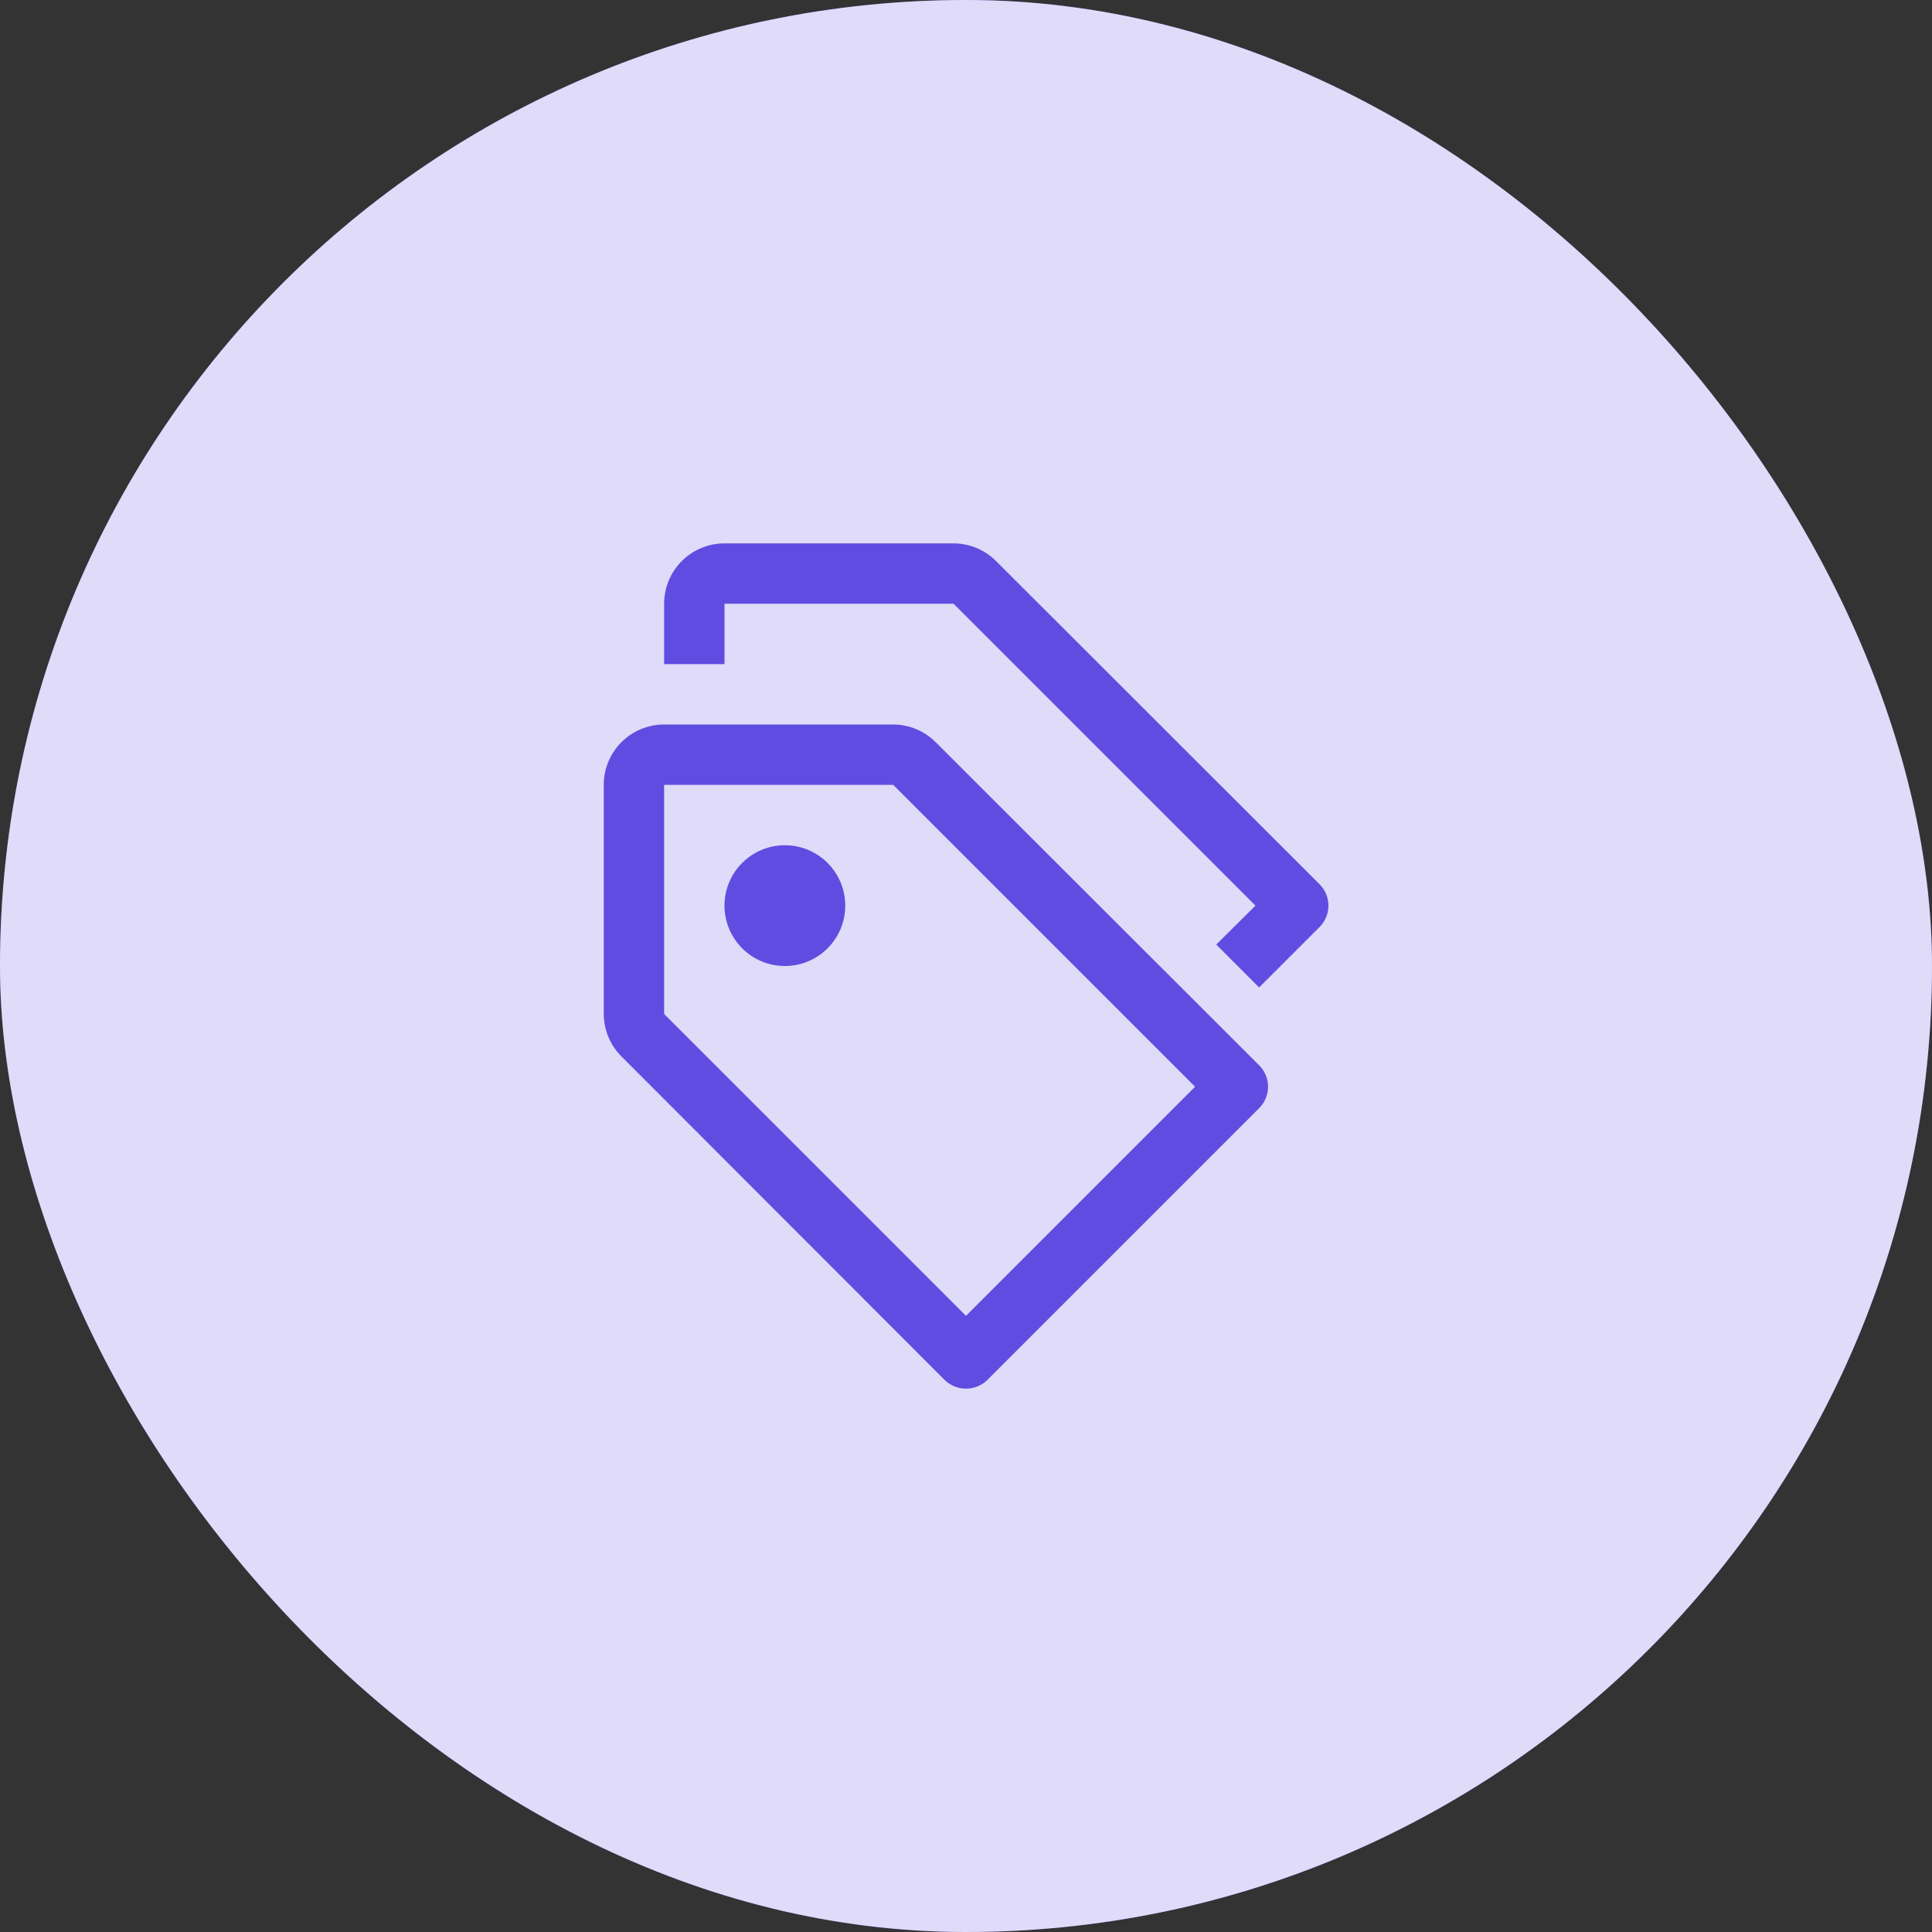
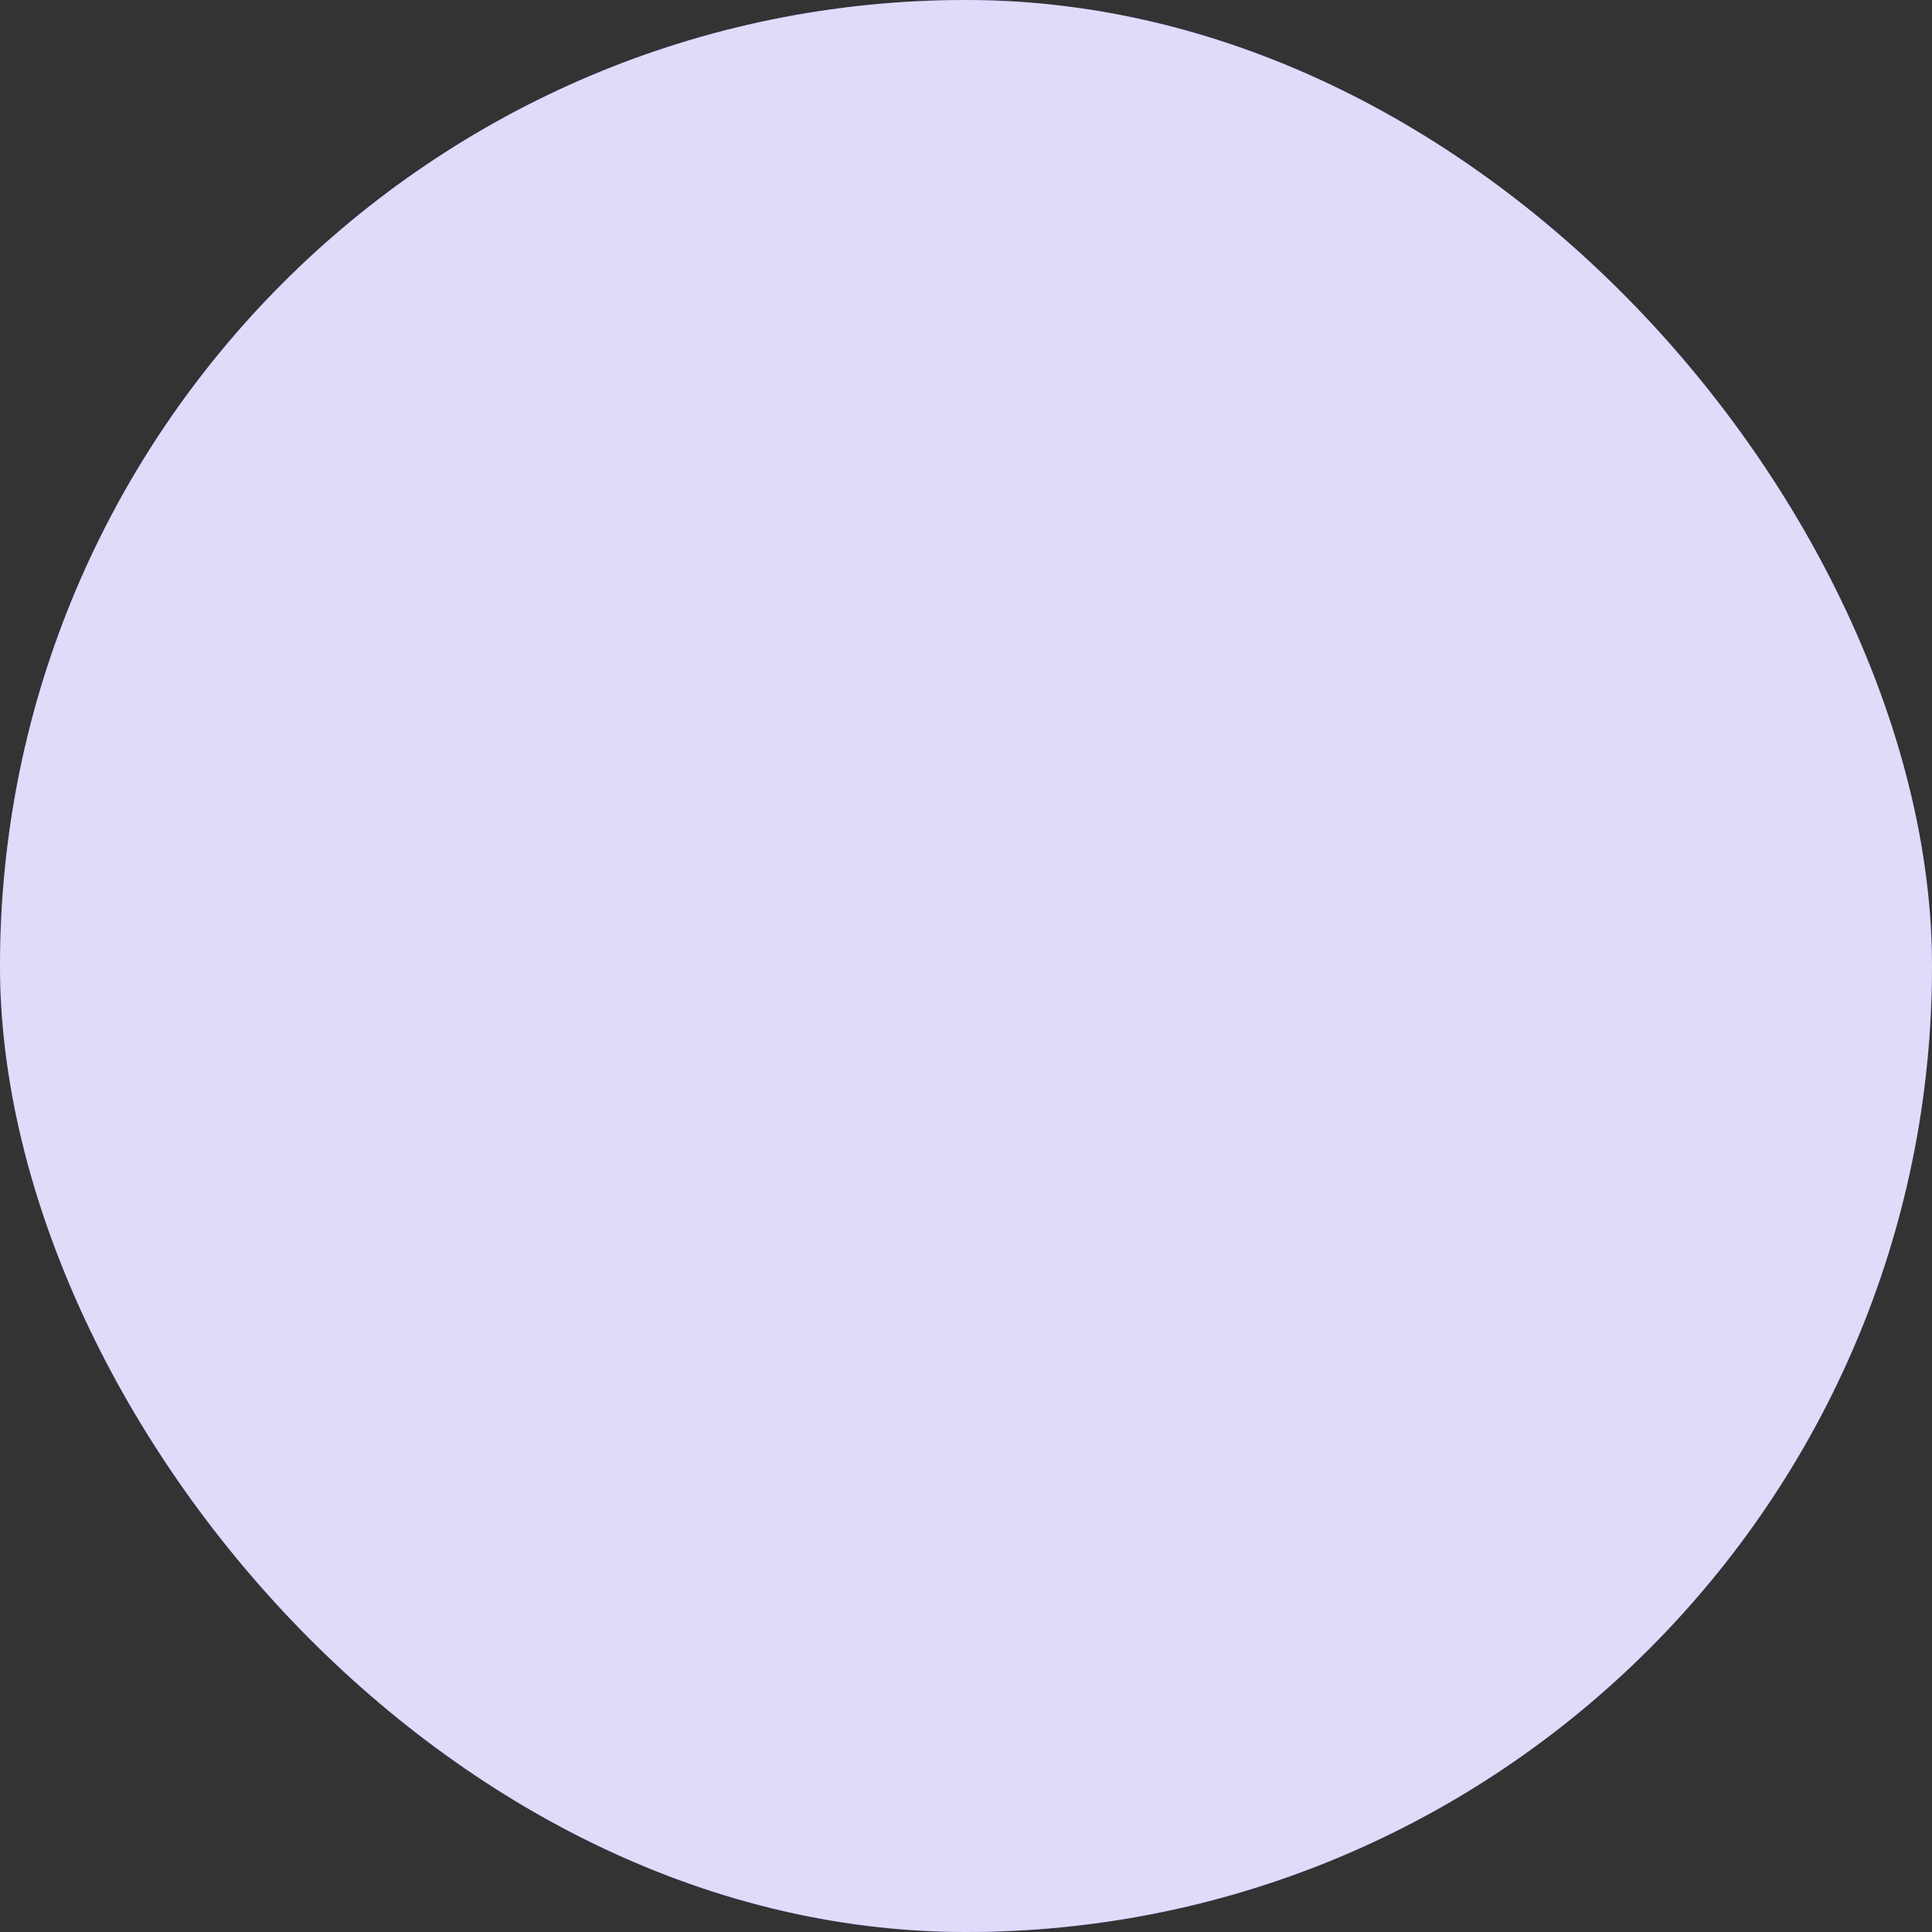
<svg xmlns="http://www.w3.org/2000/svg" width="80" height="80" viewBox="0 0 80 80" fill="none">
  <rect x="0" y="0" width="80" height="80" fill="#333333" stroke="none" />
  <rect width="80" height="80" rx="40" fill="#614CE1" />
  <rect width="80" height="80" rx="40" fill="white" fill-opacity="0.8" />
-   <path fill-rule="evenodd" clip-rule="evenodd" d="M41.25 23.238L54.638 36.612C54.755 36.729 54.848 36.867 54.911 37.019C54.975 37.172 55.007 37.335 55.007 37.5C55.007 37.665 54.975 37.828 54.911 37.981C54.848 38.133 54.755 38.271 54.638 38.388L52.138 40.888L50.362 39.112L51.987 37.5L39.487 25H30V27.5H27.5V25C27.5 24.337 27.763 23.701 28.232 23.232C28.701 22.763 29.337 22.5 30 22.5H39.487C40.15 22.503 40.783 22.768 41.25 23.238ZM40 57.5C39.836 57.501 39.672 57.469 39.52 57.407C39.368 57.345 39.229 57.253 39.112 57.138L25.738 43.75C25.268 43.283 25.003 42.65 25 41.987V32.5C25 31.837 25.263 31.201 25.732 30.732C26.201 30.263 26.837 30 27.5 30H36.987C37.65 30.003 38.283 30.268 38.75 30.738L52.138 44.112C52.255 44.229 52.348 44.367 52.411 44.519C52.475 44.672 52.507 44.835 52.507 45C52.507 45.165 52.475 45.328 52.411 45.481C52.348 45.633 52.255 45.771 52.138 45.888L40.888 57.138C40.771 57.253 40.632 57.345 40.48 57.407C40.328 57.469 40.164 57.501 40 57.5ZM27.5 32.5V41.987L40 54.487L49.487 45L36.987 32.5H27.5ZM32.5 40C33.881 40 35 38.881 35 37.5C35 36.119 33.881 35 32.5 35C31.119 35 30 36.119 30 37.5C30 38.881 31.119 40 32.5 40Z" fill="#614CE1" />
</svg>